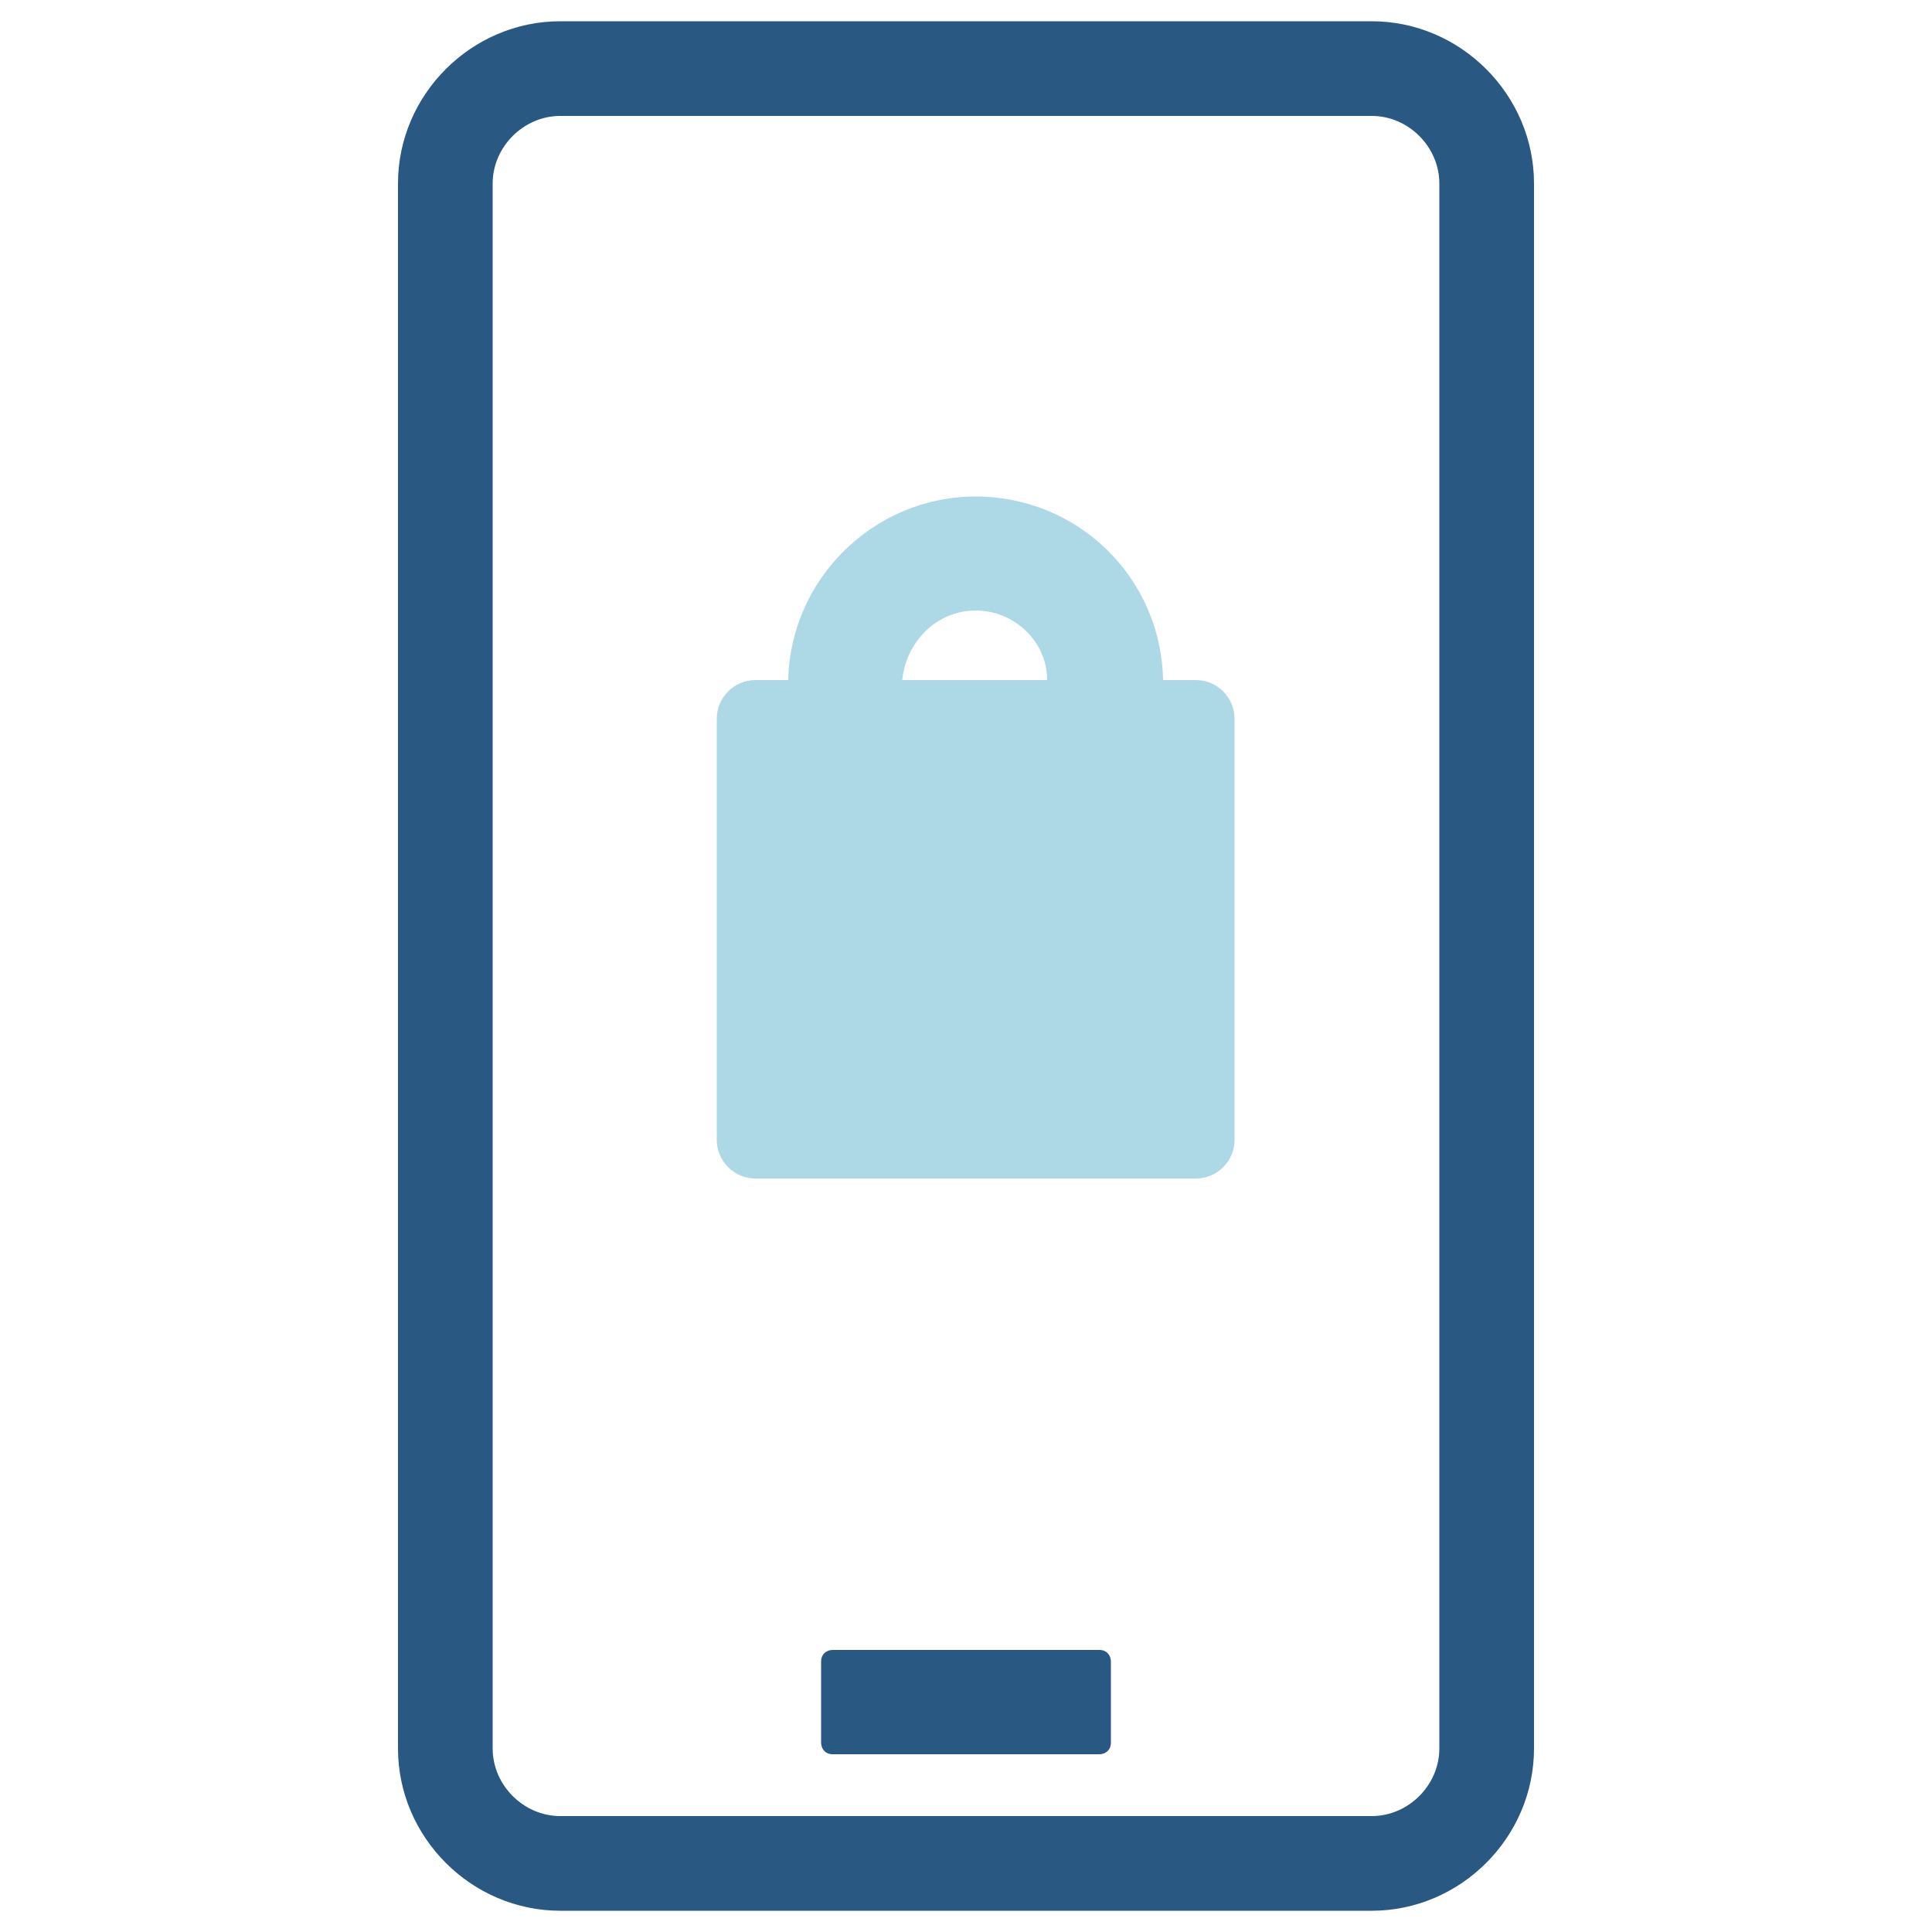
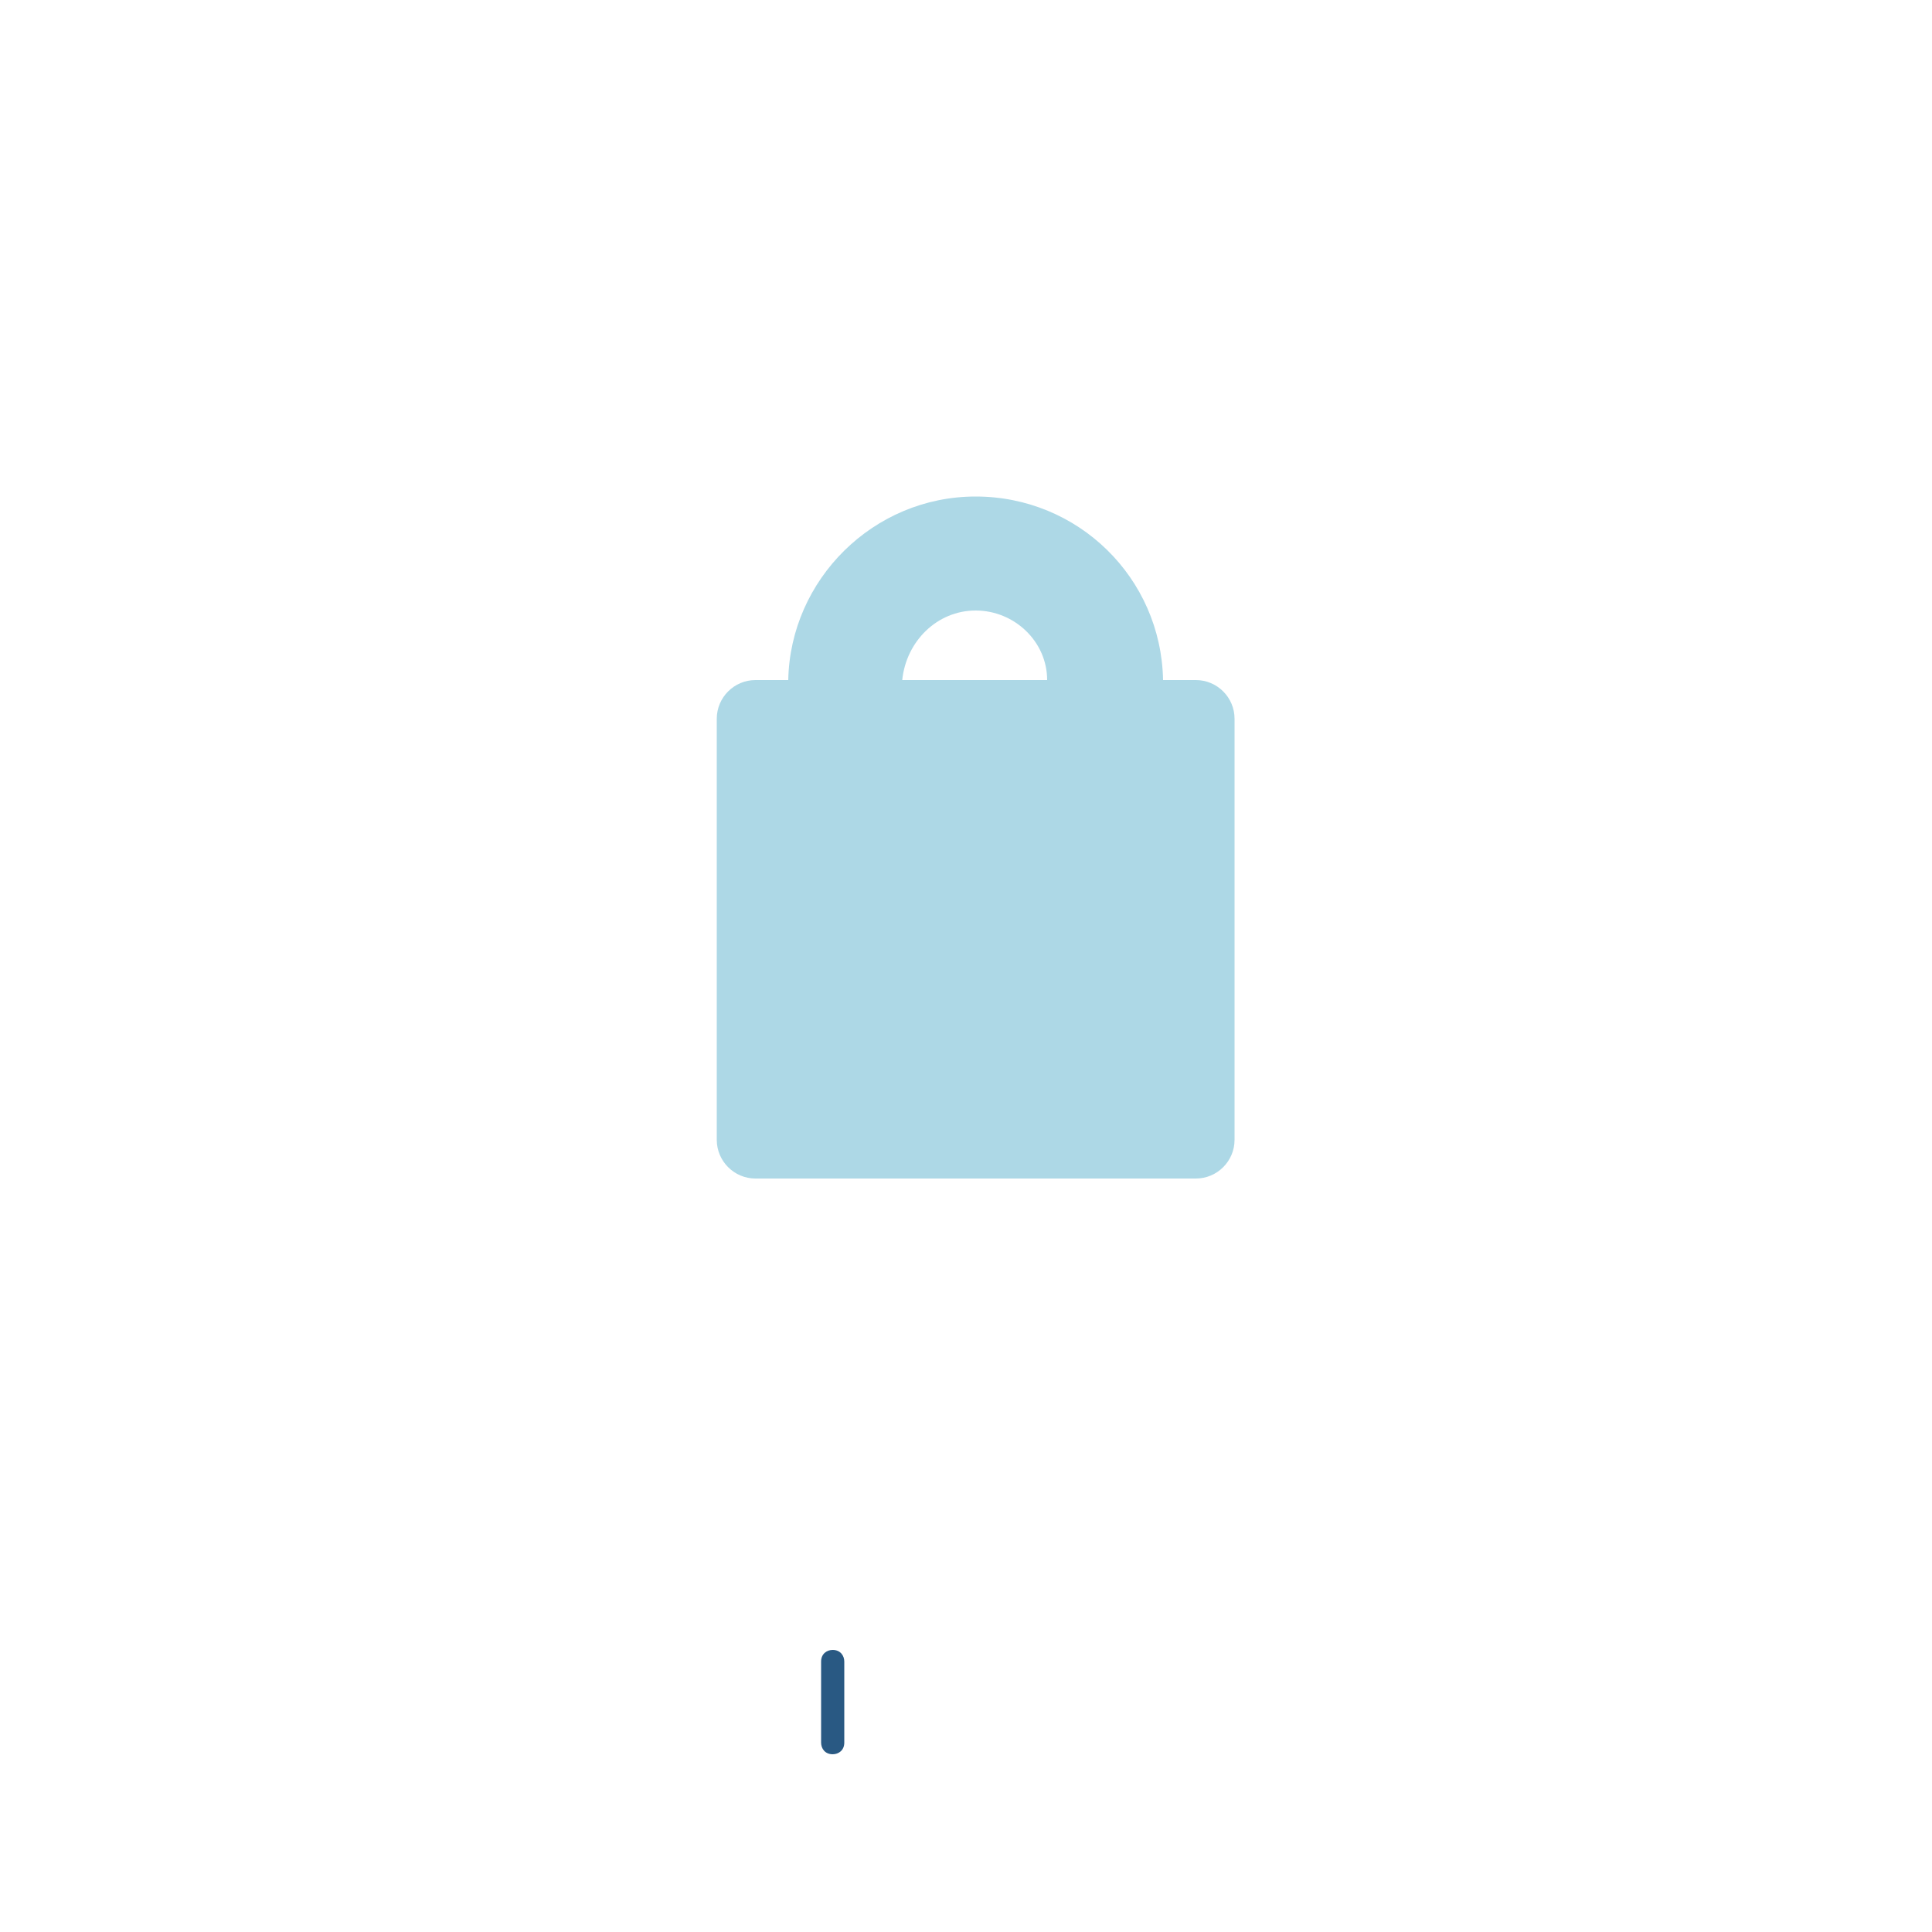
<svg xmlns="http://www.w3.org/2000/svg" version="1.1" id="Layer_1" x="0px" y="0px" viewBox="0 0 100 100" style="enable-background:new 0 0 100 100;" xml:space="preserve">
  <style type="text/css">
	.st0{fill:#295983;}
	.st1{fill:#ADD8E6;}
</style>
  <g>
    <g>
      <g>
-         <path class="st0" d="M29,1.1c-4.6,0-8.4,3.8-8.4,8.4v81c0,4.6,3.8,8.4,8.4,8.4h42c4.6,0,8.4-3.8,8.4-8.4v-81     c0-4.6-3.8-8.4-8.4-8.4H29z M71,94H29c-1.9,0-3.5-1.6-3.5-3.5v-81C25.5,7.6,27.1,6,29,6h42c1.9,0,3.5,1.6,3.5,3.5v81     C74.5,92.4,72.9,94,71,94z" />
-       </g>
+         </g>
    </g>
    <g>
      <g>
-         <path class="st0" d="M43.1,85.4c-0.3,0-0.6,0.2-0.6,0.6v4.2c0,0.3,0.2,0.6,0.6,0.6h13.8c0.3,0,0.6-0.2,0.6-0.6V86     c0-0.3-0.2-0.6-0.6-0.6H43.1z" />
+         <path class="st0" d="M43.1,85.4c-0.3,0-0.6,0.2-0.6,0.6v4.2c0,0.3,0.2,0.6,0.6,0.6c0.3,0,0.6-0.2,0.6-0.6V86     c0-0.3-0.2-0.6-0.6-0.6H43.1z" />
      </g>
    </g>
    <path class="st1" d="M61.9,35.2h-1.7c-0.1-5.3-4.4-9.5-9.7-9.5c-5.3,0-9.6,4.3-9.7,9.5h-1.7c-1.1,0-2,0.9-2,2v21.8c0,1.1,0.9,2,2,2   h22.8c1.1,0,2-0.9,2-2V37.2C63.9,36.1,63,35.2,61.9,35.2z M50.5,31.6c2,0,3.7,1.6,3.7,3.6h-7.5C46.9,33.2,48.5,31.6,50.5,31.6z" />
  </g>
</svg>